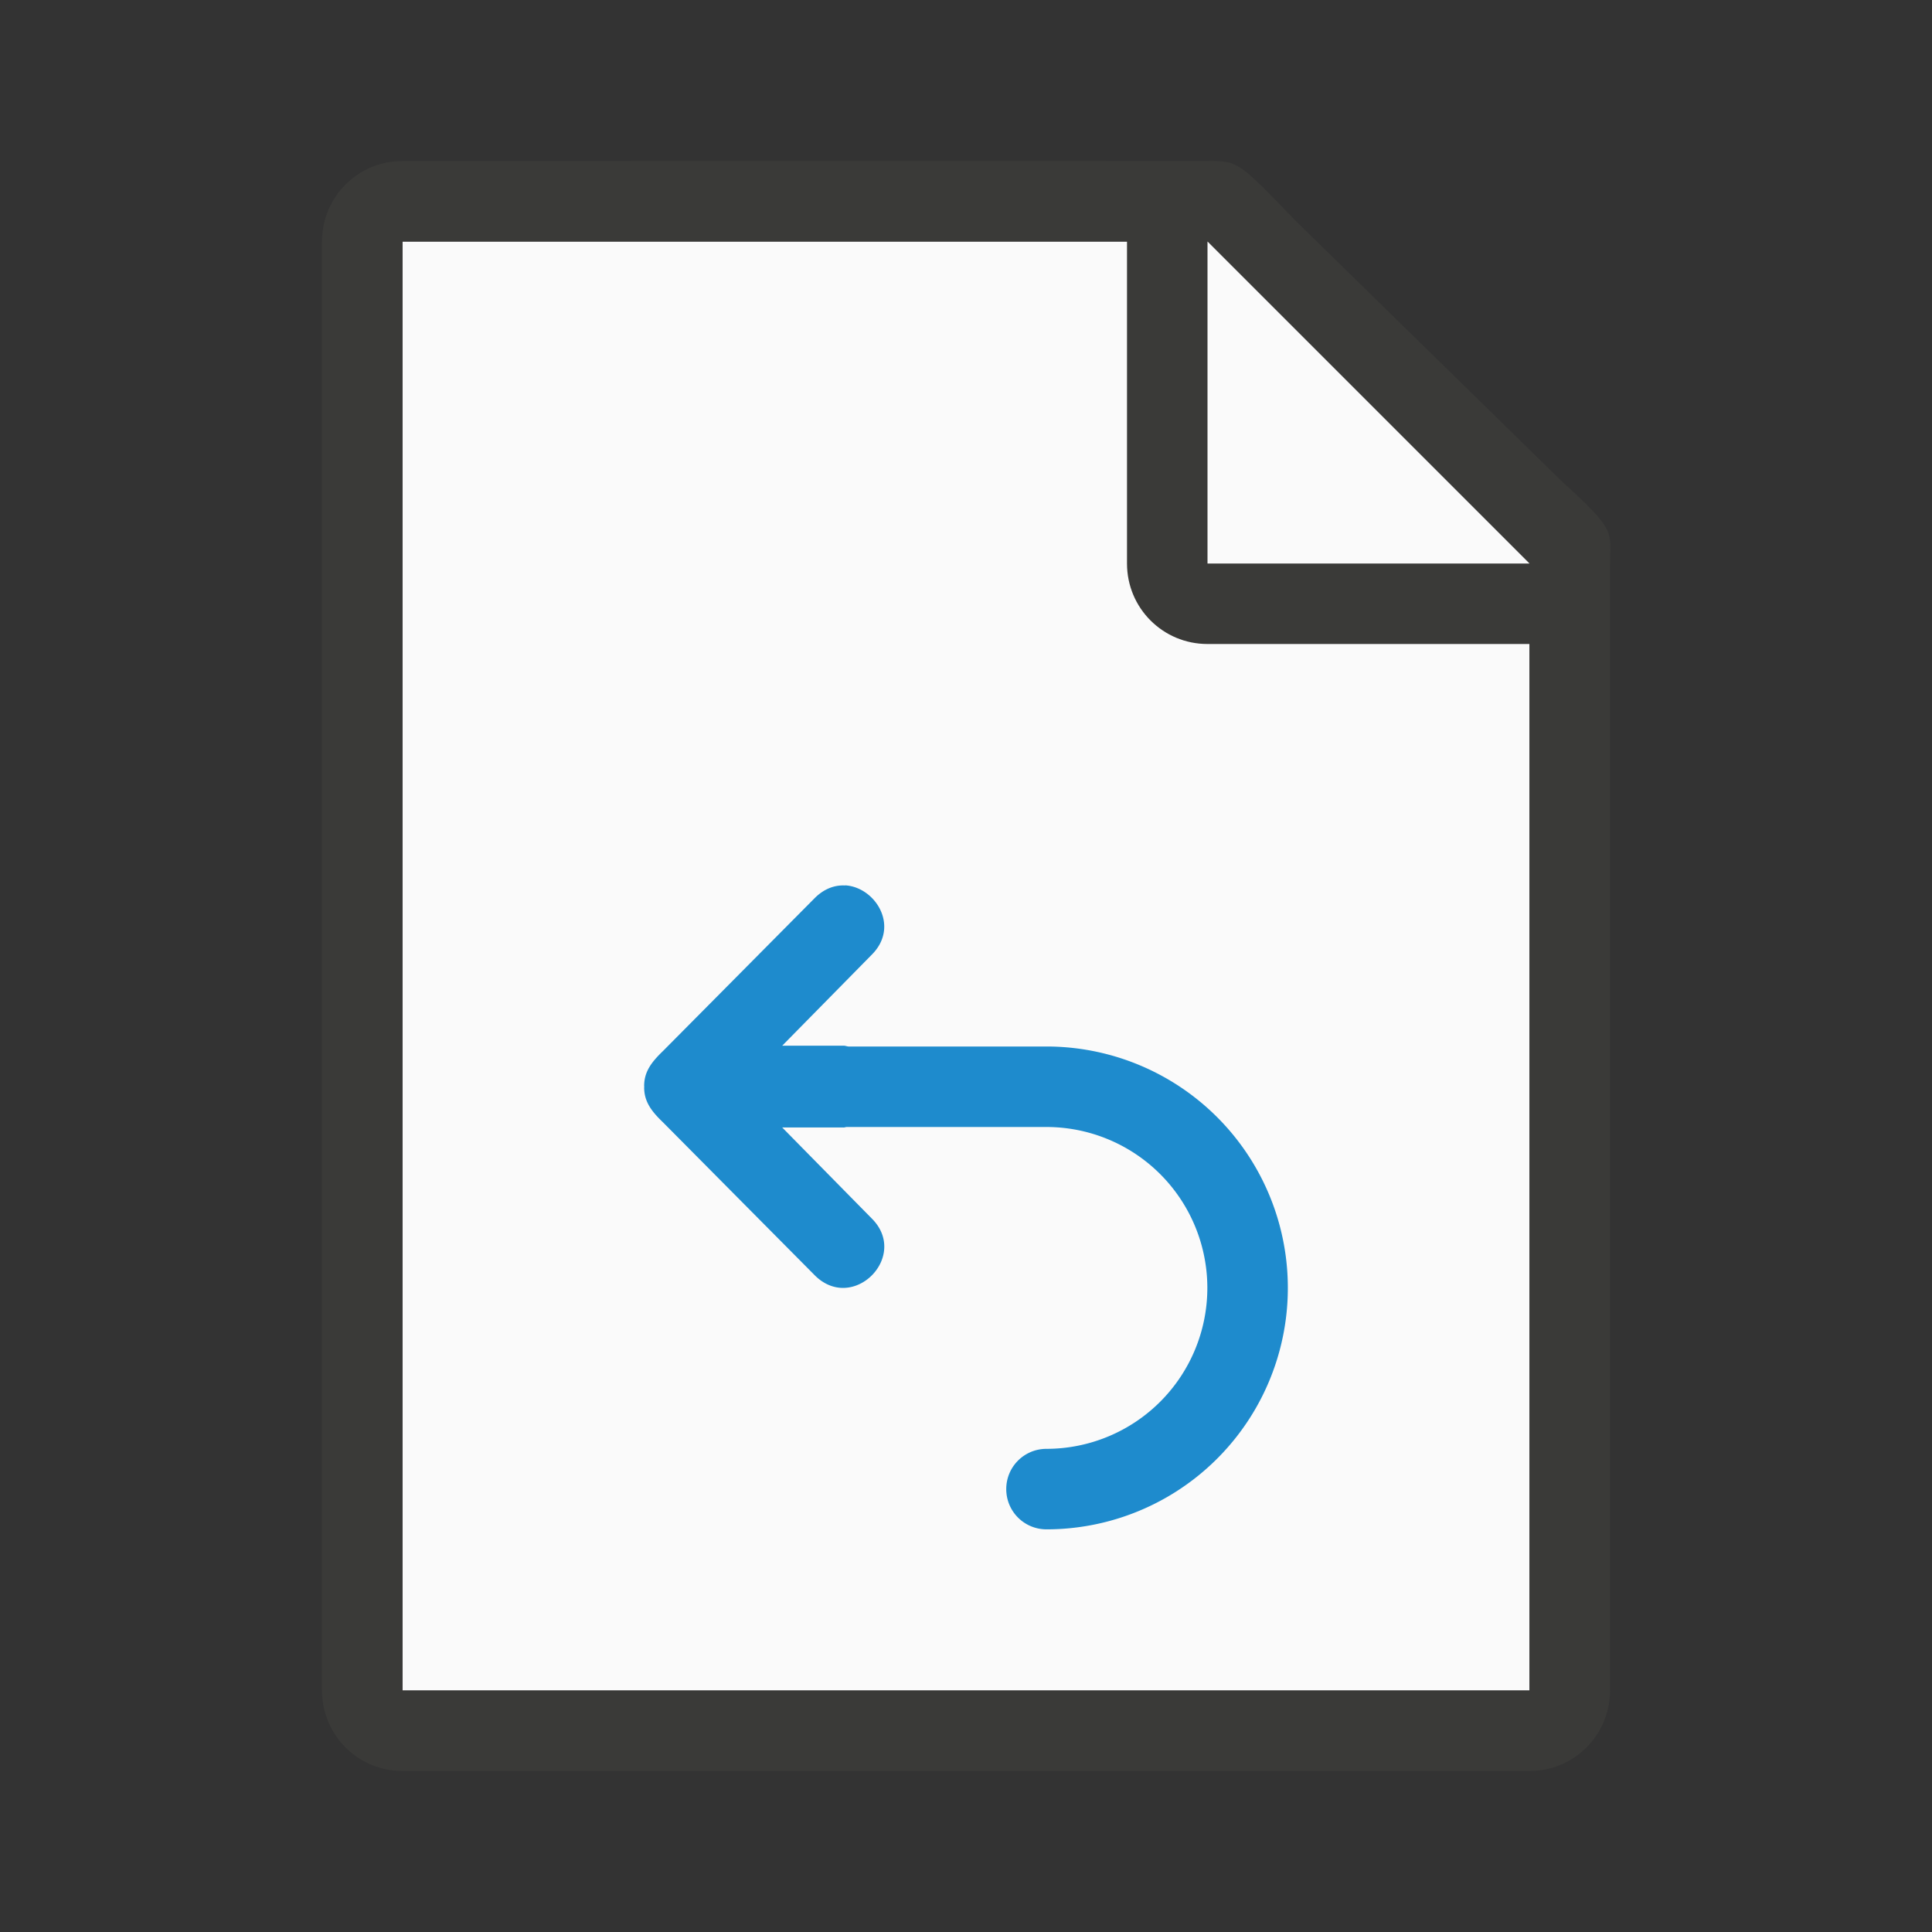
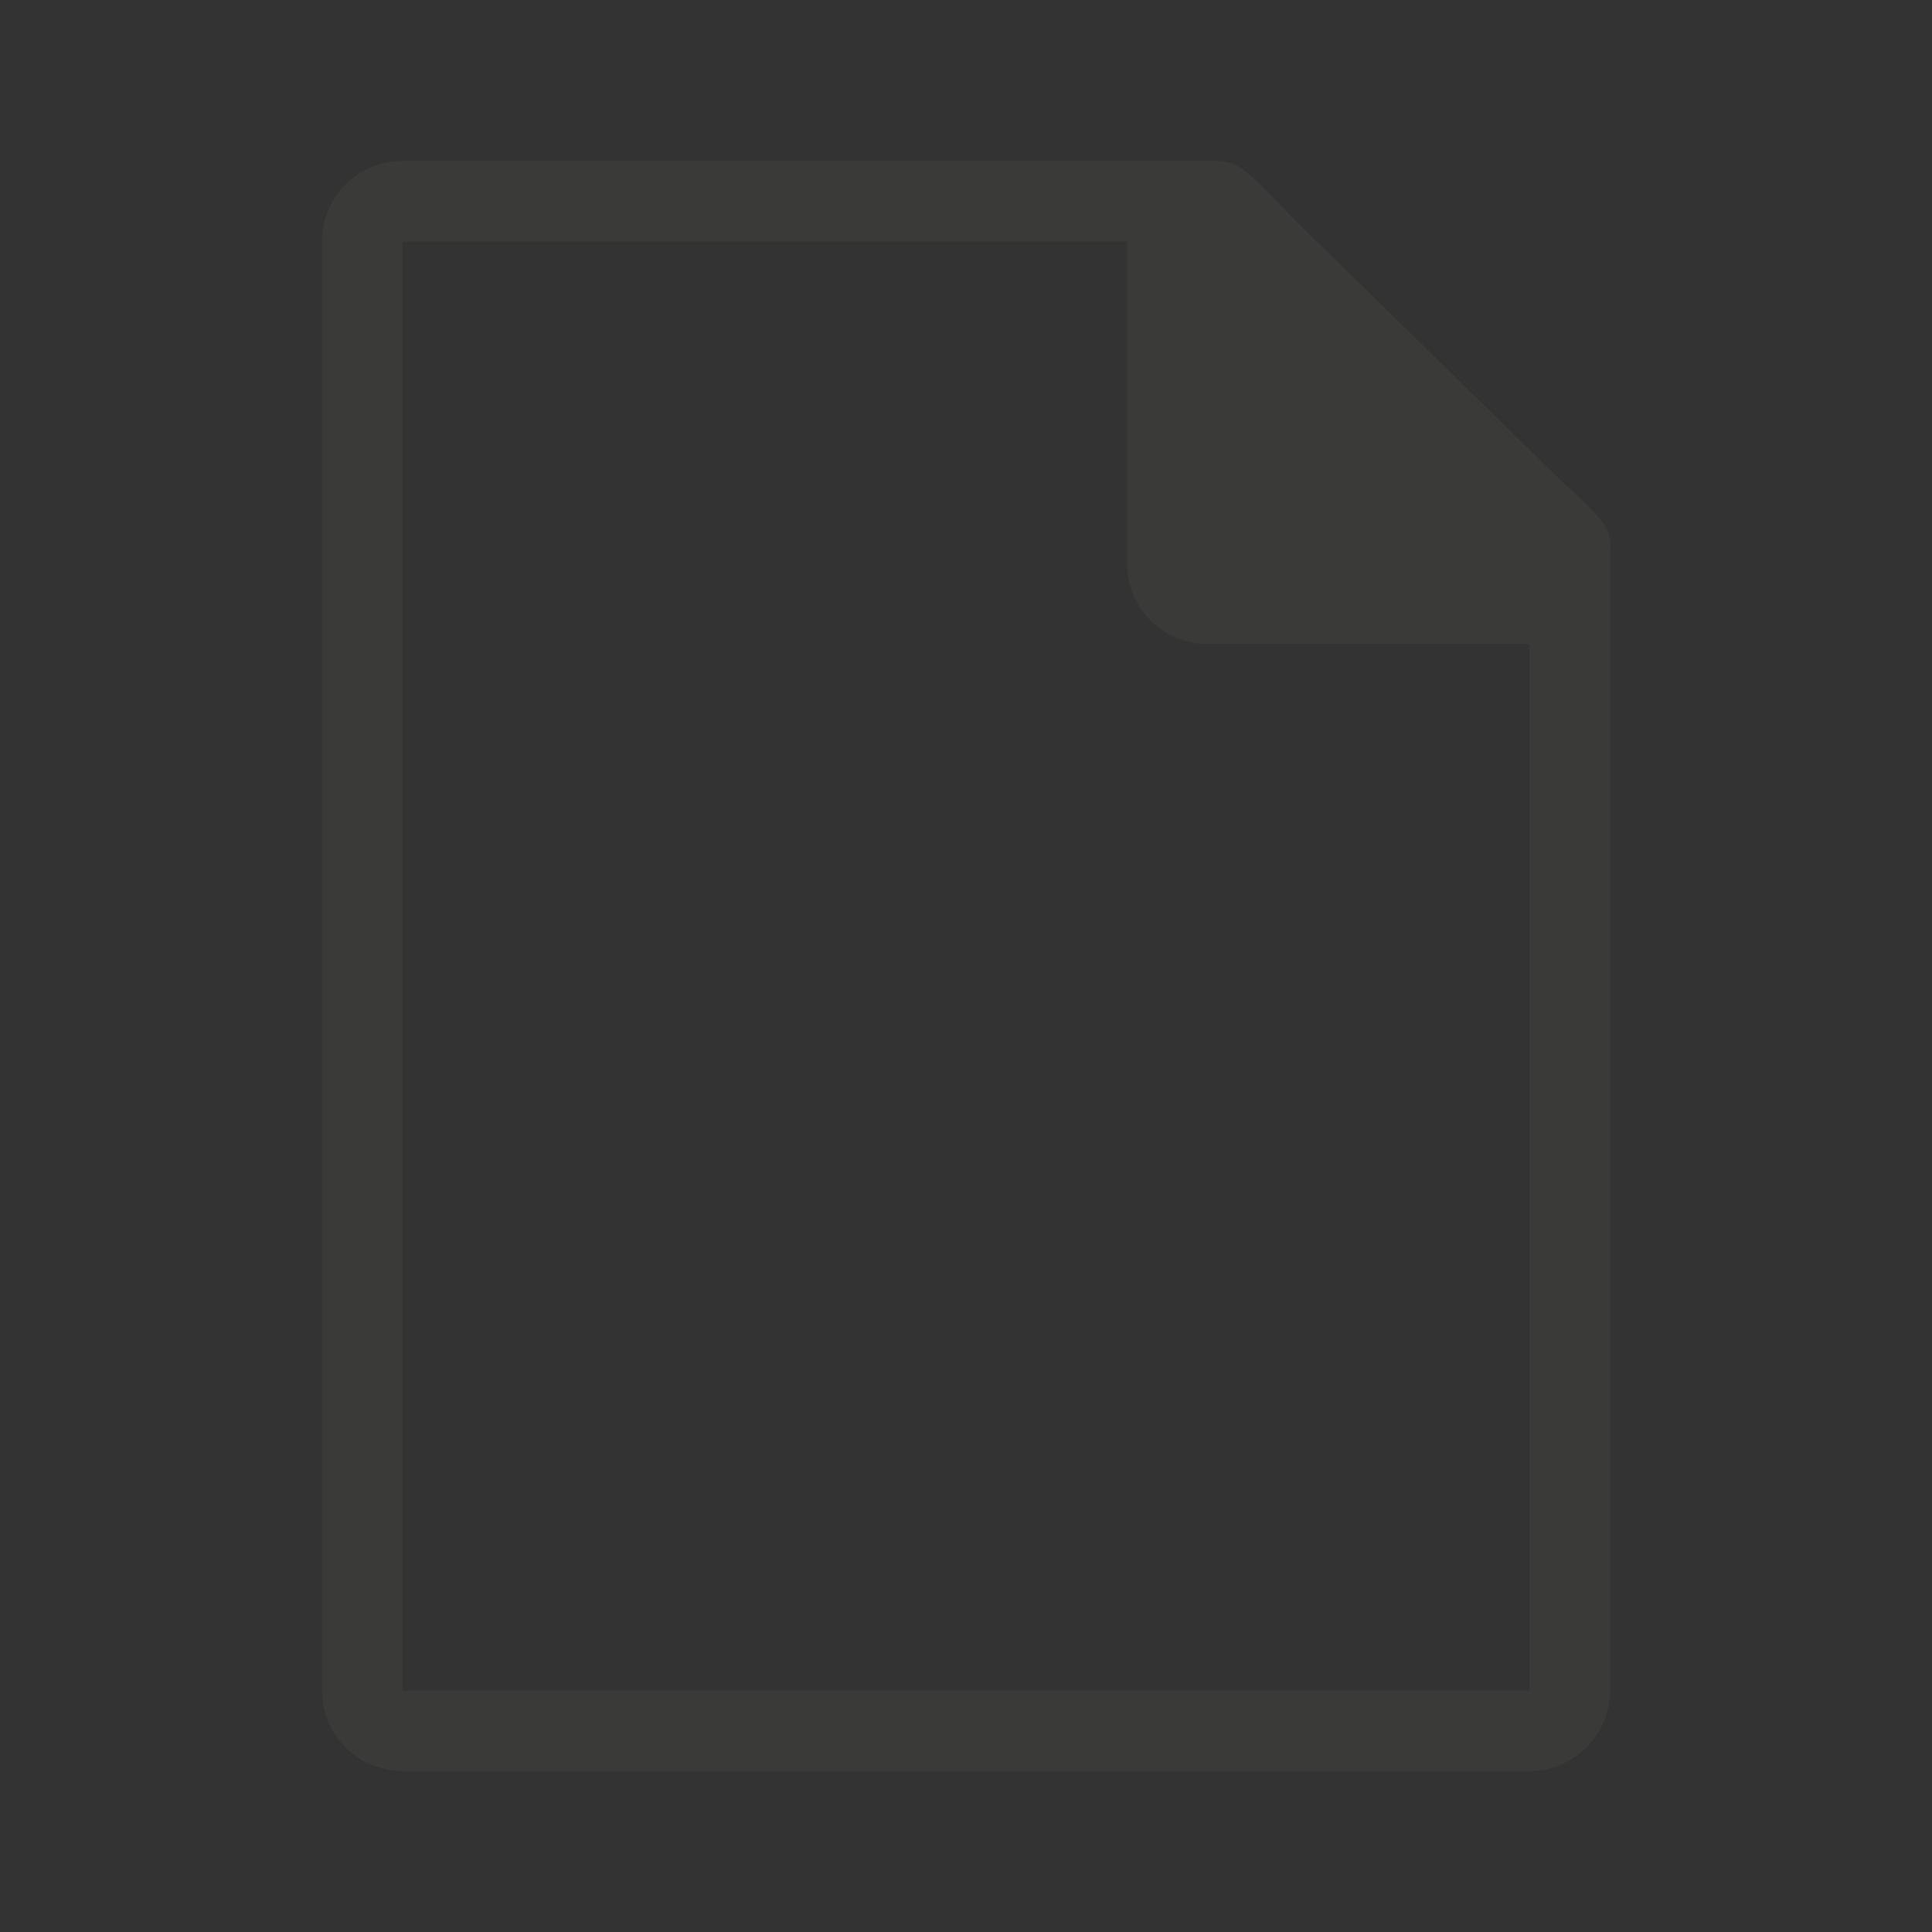
<svg xmlns="http://www.w3.org/2000/svg" viewBox="0 0 24 24">
  <rect x="0" y="0" width="24" height="24" fill="#333333" stroke="none" />
-   <path d="m5 3v18h14v-14.271l-4-3.729z" fill="#fafafa" />
  <path d="m5 2c-.554 0-1 .446-1 1v18c0 .554.446 1 1 1h14c.554 0 1-.446 1-1v-13.959c0-.451.099-.427-.605-1.068l-3.307-3.237c-.71-.737-.711-.737-1.095-.737h-.993zm0 1h9v4c0 .554.446 1 1 1h4v13h-14z" fill="#3a3a38" />
-   <path d="m15 7h4l-4-4z" fill="#fafafa" />
-   <path d="m10.5 11c-.125-.008-.259.037-.377.154l-1.887 1.902c-.142.137-.236.258-.234.439-0.0.002.002.002.002.004 0.0.002-.002.002-.002.004-.002.181.092.303.234.439l1.887 1.902c.118.117.252.162.377.154.376-.023.683-.511.328-.863l-1.111-1.129h.76c.014.001.025-.005.039-.006h2.484a1.999 1.999 0 0 1 1.998 2 1.999 1.999 0 0 1 -1.998 1.998c-.277 0-.5.223-.5.5s.223.5.5.5a2.998 2.998 0 0 0 2.998-2.998 2.998 2.998 0 0 0 -2.998-3h-2.461c-.021-.002-.04-.011-.062-.01h-.76l1.111-1.129c.354-.352.047-.84-.328-.863z" fill="#1e8bcd" stroke-width=".5" />
</svg>